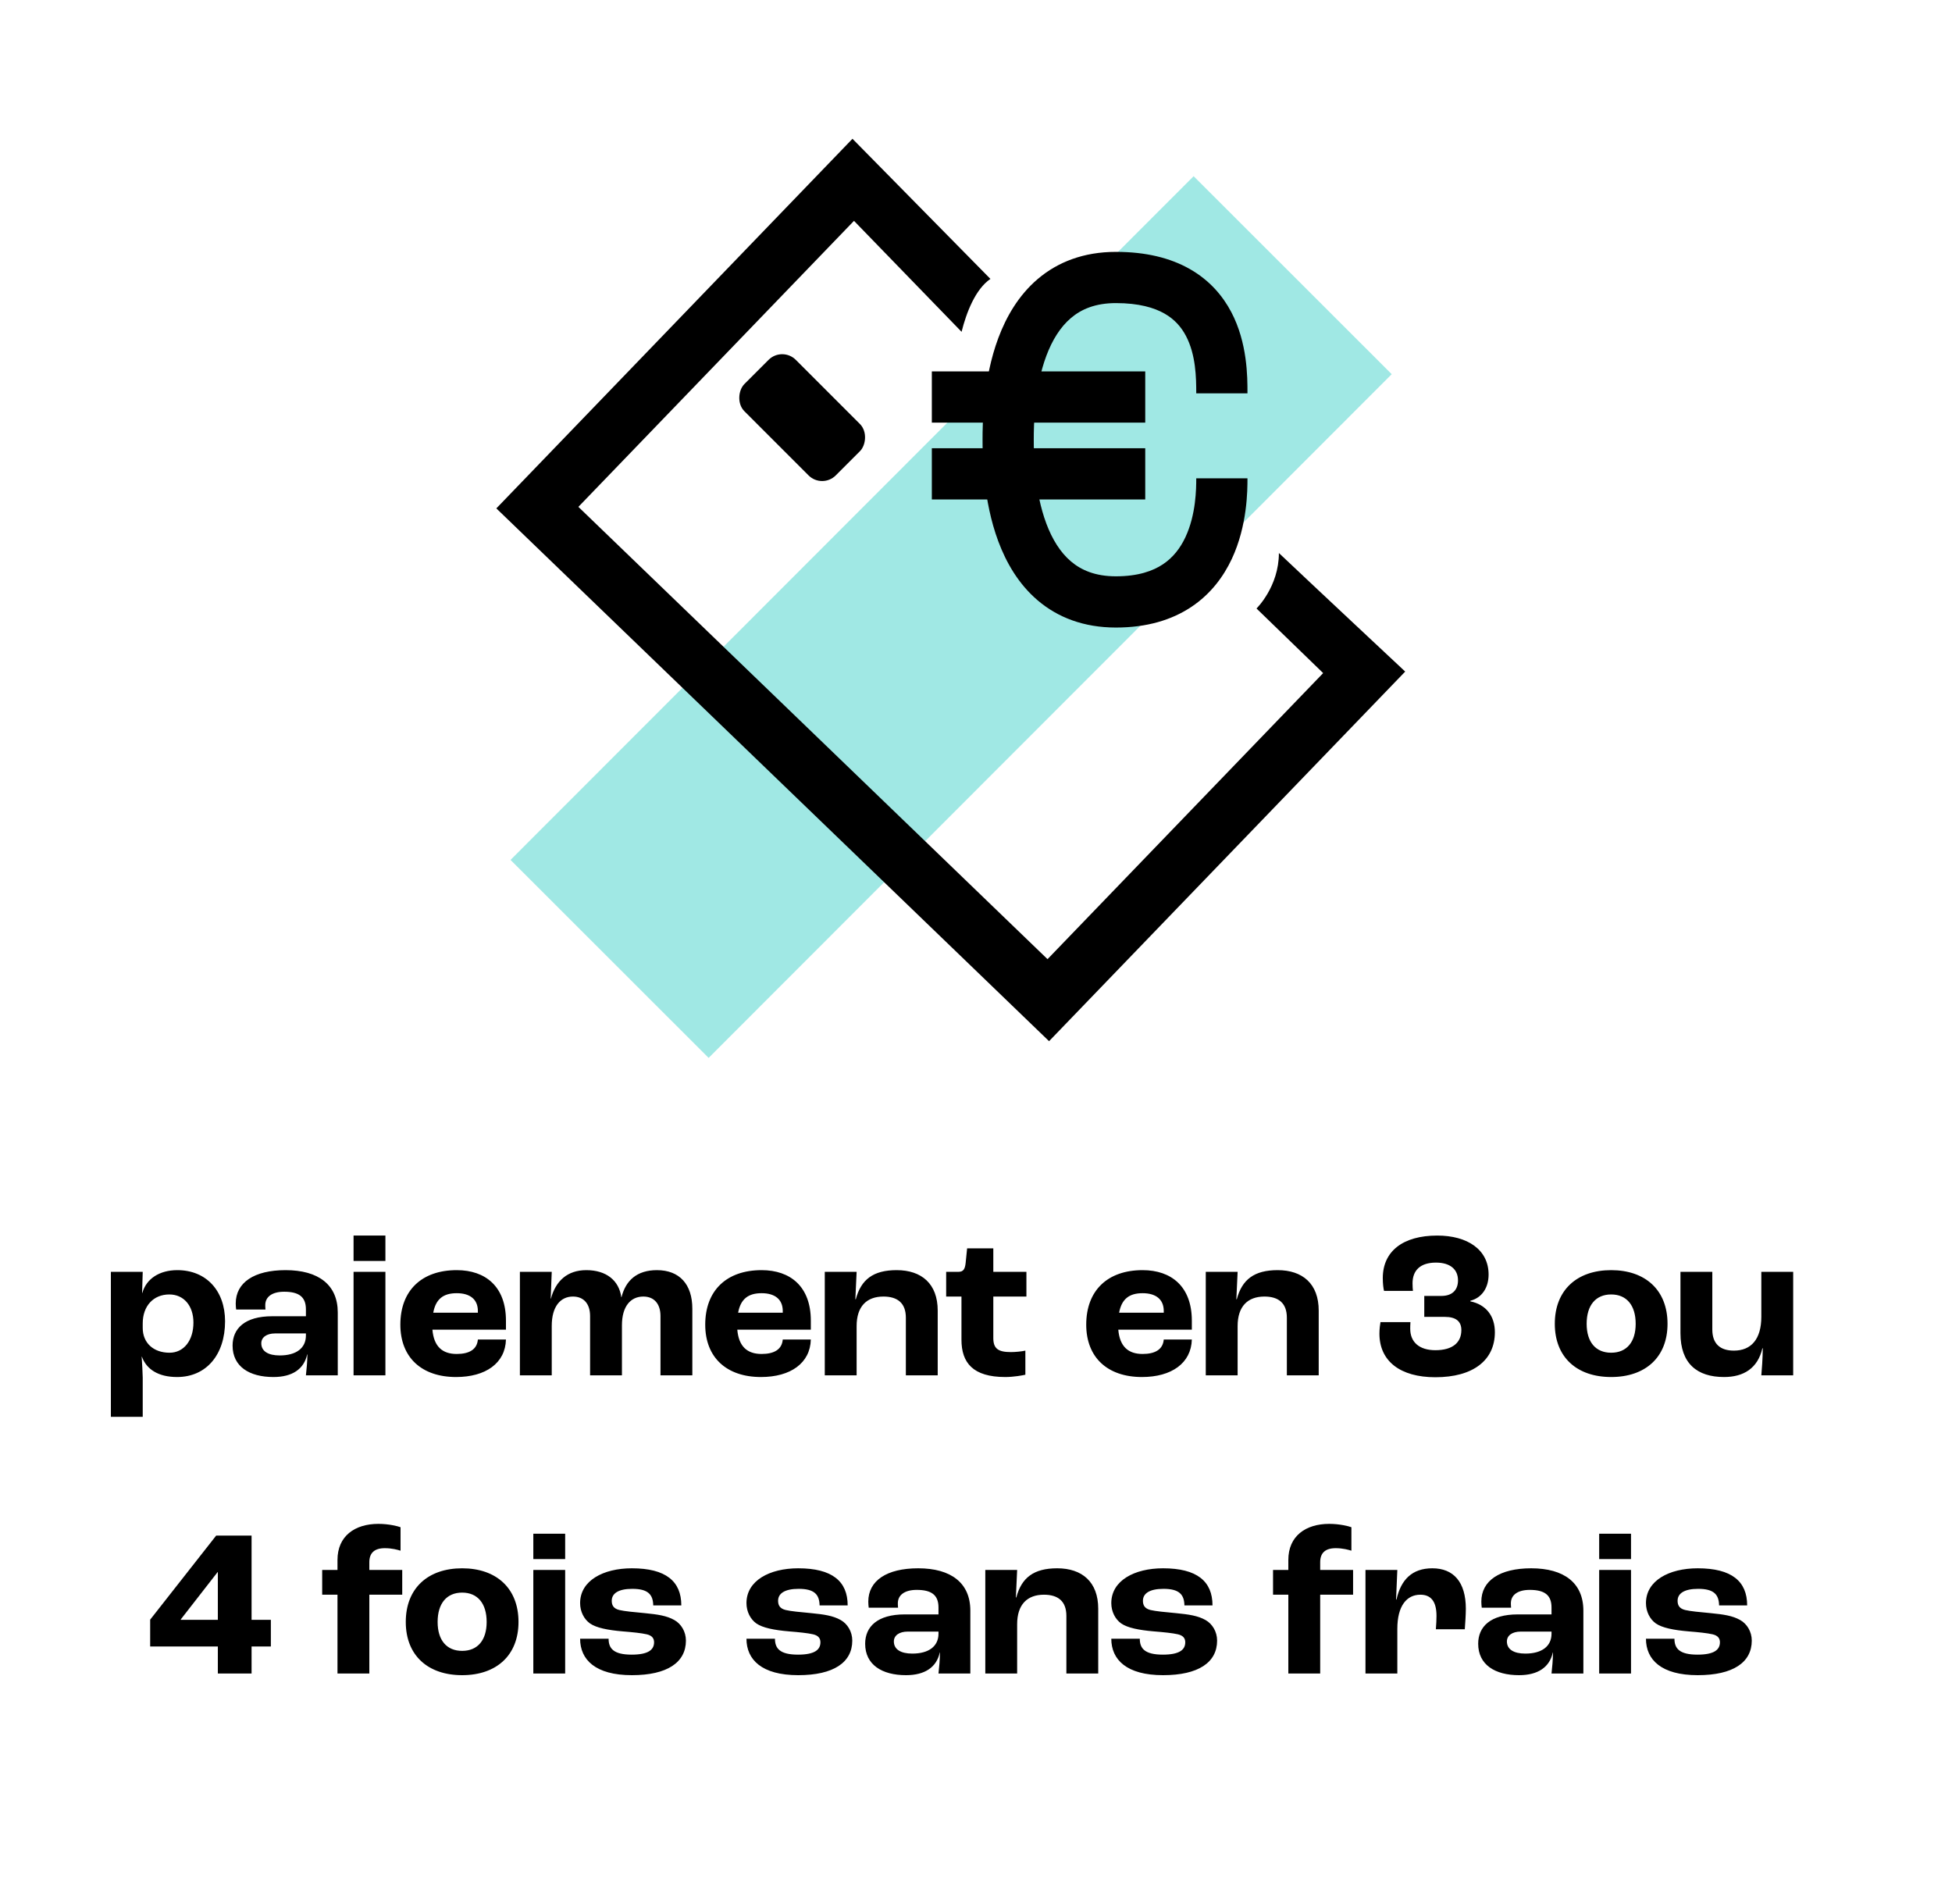
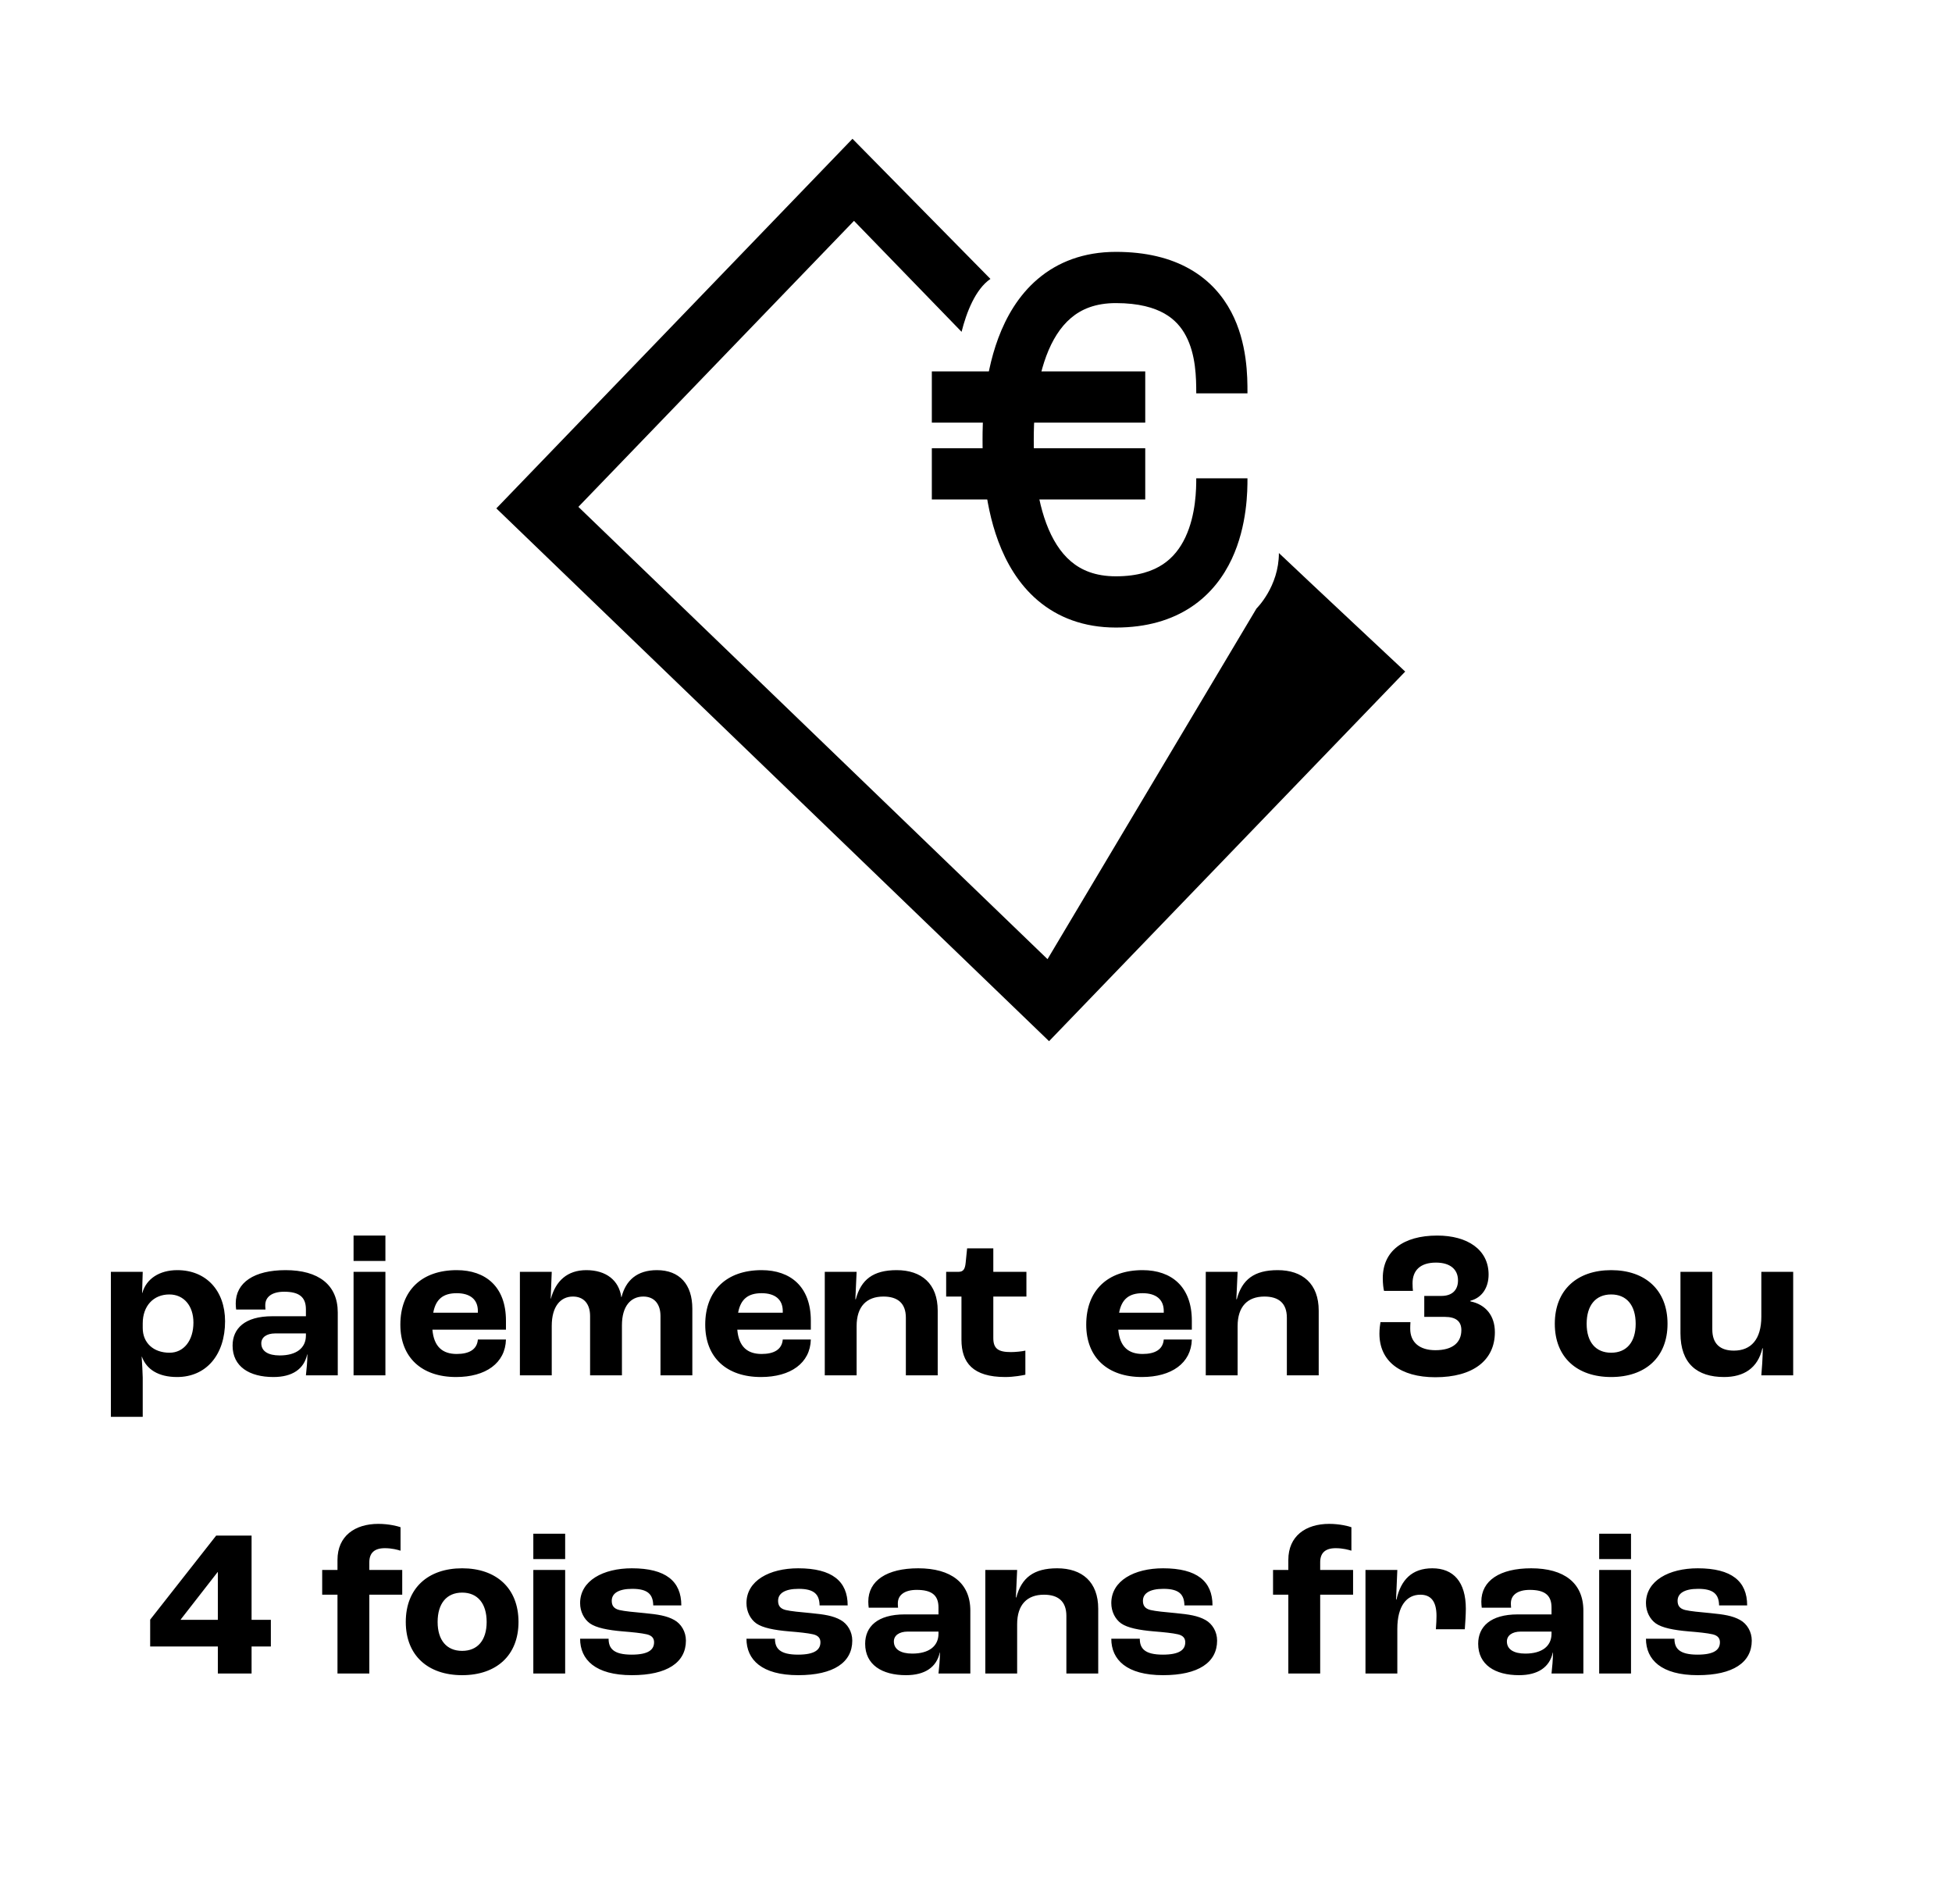
<svg xmlns="http://www.w3.org/2000/svg" width="203" height="198" viewBox="0 0 203 198" fill="none">
  <path d="M11.531 147.314V132.236H14.843L14.777 134.437H14.799C15.213 132.955 16.586 132.061 18.438 132.061C21.445 132.061 23.406 134.197 23.406 137.378C23.406 140.865 21.445 143.174 18.416 143.174C16.455 143.174 15.235 142.368 14.755 141.061H14.734C14.777 141.78 14.843 142.847 14.843 143.24V147.314H11.531ZM17.632 140.647C19.113 140.647 20.116 139.383 20.116 137.509C20.116 135.766 19.113 134.589 17.61 134.589C15.954 134.589 14.843 135.788 14.843 137.596V138.075C14.843 139.623 15.954 140.647 17.632 140.647ZM28.437 143.174C25.931 143.174 24.188 142.085 24.188 139.906C24.188 138.141 25.451 136.855 28.306 136.855H31.814V136.136C31.814 134.829 31.073 134.306 29.548 134.306C28.306 134.306 27.587 134.829 27.587 135.7C27.587 135.766 27.587 135.94 27.609 136.158H24.558C24.536 135.984 24.515 135.744 24.515 135.526C24.515 133.347 26.432 132.061 29.701 132.061C33.122 132.061 35.126 133.587 35.126 136.463V143H31.814C31.88 142.455 31.967 141.475 31.967 140.821H31.945C31.618 142.346 30.398 143.174 28.437 143.174ZM29.09 140.93C30.812 140.93 31.814 140.167 31.814 138.86V138.642H28.611C27.718 138.642 27.173 139.056 27.173 139.666C27.173 140.494 27.892 140.93 29.09 140.93ZM36.769 131.103V128.466H40.081V131.103H36.769ZM36.769 143V132.236H40.081V143H36.769ZM52.617 137.313V138.25H44.969C45.122 140.015 46.015 140.777 47.497 140.777C48.782 140.777 49.61 140.32 49.697 139.274H52.617C52.552 141.736 50.504 143.174 47.431 143.174C43.858 143.174 41.635 141.148 41.635 137.727C41.635 134.175 43.858 132.061 47.497 132.061C50.504 132.061 52.617 133.783 52.617 137.313ZM49.697 136.485V136.31C49.697 135.09 48.87 134.458 47.497 134.458C46.102 134.458 45.318 135.068 45.056 136.485H49.697ZM54.067 143V132.236H57.379L57.27 135.025H57.292C57.793 133.173 59.013 132.061 60.974 132.061C63.044 132.061 64.374 133.129 64.613 134.872H64.635C65.071 133.129 66.248 132.061 68.318 132.061C70.671 132.061 72 133.543 72 136.071V143H68.688V136.833C68.688 135.57 68.034 134.807 66.901 134.807C65.594 134.807 64.679 135.809 64.679 137.792V143H61.367V136.833C61.367 135.57 60.713 134.807 59.58 134.807C58.294 134.807 57.379 135.831 57.379 137.858V143H54.067ZM84.323 137.313V138.25H76.675C76.828 140.015 77.721 140.777 79.203 140.777C80.489 140.777 81.317 140.32 81.404 139.274H84.323C84.258 141.736 82.21 143.174 79.138 143.174C75.564 143.174 73.341 141.148 73.341 137.727C73.341 134.175 75.564 132.061 79.203 132.061C82.21 132.061 84.323 133.783 84.323 137.313ZM81.404 136.485V136.31C81.404 135.09 80.576 134.458 79.203 134.458C77.808 134.458 77.024 135.068 76.762 136.485H81.404ZM85.773 143V132.236H89.085L88.954 135.09H88.998C89.543 133.042 90.806 132.061 93.247 132.061C95.84 132.061 97.518 133.478 97.518 136.267V143H94.206V137.008C94.206 135.482 93.334 134.807 91.874 134.807C90.131 134.807 89.085 135.831 89.085 137.879V143H85.773ZM104.542 143.174C101.186 143.174 99.988 141.693 99.988 139.296V134.807H98.397V132.236H99.683C100.184 132.236 100.358 131.952 100.424 131.299L100.576 129.795H103.3V132.236H106.743V134.807H103.3V139.121C103.3 140.233 103.823 140.581 105.13 140.581C105.588 140.581 106.263 140.516 106.634 140.429V142.935C106.35 143 105.435 143.174 104.542 143.174ZM123.946 137.313V138.25H116.297C116.45 140.015 117.343 140.777 118.825 140.777C120.111 140.777 120.939 140.32 121.026 139.274H123.946C123.88 141.736 121.832 143.174 118.76 143.174C115.186 143.174 112.963 141.148 112.963 137.727C112.963 134.175 115.186 132.061 118.825 132.061C121.832 132.061 123.946 133.783 123.946 137.313ZM121.026 136.485V136.31C121.026 135.09 120.198 134.458 118.825 134.458C117.43 134.458 116.646 135.068 116.384 136.485H121.026ZM125.395 143V132.236H128.707L128.576 135.09H128.62C129.165 133.042 130.429 132.061 132.869 132.061C135.462 132.061 137.14 133.478 137.14 136.267V143H133.828V137.008C133.828 135.482 132.956 134.807 131.496 134.807C129.753 134.807 128.707 135.831 128.707 137.879V143H125.395ZM149.273 143.196C145.612 143.196 143.455 141.518 143.455 138.664C143.455 138.184 143.52 137.705 143.564 137.465H146.68C146.658 137.77 146.658 138.01 146.658 138.163C146.658 139.557 147.617 140.385 149.273 140.385C151.082 140.385 151.975 139.579 151.975 138.293C151.975 137.4 151.43 136.921 150.254 136.921H148.118V134.742H149.905C150.994 134.742 151.626 134.153 151.626 133.129C151.626 131.952 150.777 131.277 149.338 131.277C147.704 131.277 146.898 132.083 146.898 133.434C146.898 133.761 146.92 134.066 146.941 134.219H143.934C143.869 133.979 143.804 133.456 143.804 132.889C143.804 130.1 145.896 128.466 149.469 128.466C152.607 128.466 154.808 129.926 154.808 132.519C154.808 133.892 154.11 134.938 152.912 135.243V135.308C154.524 135.635 155.461 136.812 155.461 138.511C155.461 141.453 153.173 143.196 149.273 143.196ZM167.555 143.174C164.003 143.174 161.693 141.126 161.693 137.64C161.693 134.131 164.003 132.061 167.555 132.061C171.106 132.061 173.416 134.131 173.416 137.64C173.416 141.126 171.106 143.174 167.555 143.174ZM167.555 140.647C169.167 140.647 170.104 139.535 170.104 137.64C170.104 135.722 169.167 134.589 167.555 134.589C165.942 134.589 165.005 135.722 165.005 137.64C165.005 139.535 165.942 140.647 167.555 140.647ZM179.293 143.174C176.504 143.174 174.761 141.78 174.761 138.62V132.236H178.073V138.228C178.073 139.731 178.901 140.429 180.317 140.429C182.104 140.429 183.171 139.252 183.171 136.899V132.236H186.484V143H183.171C183.237 142.259 183.302 141.366 183.324 140.189H183.28C182.801 142.259 181.341 143.174 179.293 143.174ZM22.655 174V171.189H15.617V168.4L22.48 159.662H26.163V168.422H28.168V171.189H26.163V174H22.655ZM18.798 168.422H22.655V163.454H22.633L18.798 168.378V168.422ZM35.097 174V165.807H33.506V163.236H35.097V162.19C35.097 159.706 36.905 158.442 39.346 158.442C40.435 158.442 41.372 158.682 41.655 158.791V161.231C41.372 161.144 40.784 160.97 40.021 160.97C38.932 160.97 38.409 161.471 38.409 162.43V163.236H41.83V165.807H38.409V174H35.097ZM48.061 174.174C44.509 174.174 42.199 172.126 42.199 168.64C42.199 165.131 44.509 163.061 48.061 163.061C51.612 163.061 53.922 165.131 53.922 168.64C53.922 172.126 51.612 174.174 48.061 174.174ZM48.061 171.647C49.673 171.647 50.61 170.535 50.61 168.64C50.61 166.722 49.673 165.589 48.061 165.589C46.448 165.589 45.511 166.722 45.511 168.64C45.511 170.535 46.448 171.647 48.061 171.647ZM55.463 162.103V159.466H58.775V162.103H55.463ZM55.463 174V163.236H58.775V174H55.463ZM65.711 174.174C61.92 174.174 60.329 172.562 60.329 170.383H63.292C63.292 171.385 63.794 172.039 65.689 172.039C67.411 172.039 68.021 171.538 68.021 170.753C68.021 170.361 67.825 170.056 67.258 169.925C66.692 169.795 65.82 169.707 64.752 169.62C63.205 169.489 62.007 169.25 61.353 168.792C60.743 168.356 60.329 167.572 60.329 166.679C60.329 164.347 62.726 163.061 65.711 163.061C69.241 163.061 70.854 164.412 70.854 166.918H67.934C67.912 165.785 67.389 165.197 65.755 165.197C64.273 165.197 63.619 165.698 63.619 166.439C63.619 166.896 63.794 167.245 64.404 167.398C64.948 167.528 65.907 167.616 67.062 167.724C68.391 167.855 69.328 167.986 70.135 168.444C70.832 168.836 71.333 169.642 71.333 170.579C71.333 172.845 69.394 174.174 65.711 174.174ZM83.011 174.174C79.22 174.174 77.629 172.562 77.629 170.383H80.593C80.593 171.385 81.094 172.039 82.99 172.039C84.711 172.039 85.321 171.538 85.321 170.753C85.321 170.361 85.125 170.056 84.558 169.925C83.992 169.795 83.12 169.707 82.052 169.62C80.505 169.489 79.307 169.25 78.653 168.792C78.043 168.356 77.629 167.572 77.629 166.679C77.629 164.347 80.026 163.061 83.011 163.061C86.541 163.061 88.154 164.412 88.154 166.918H85.234C85.212 165.785 84.689 165.197 83.055 165.197C81.573 165.197 80.919 165.698 80.919 166.439C80.919 166.896 81.094 167.245 81.704 167.398C82.249 167.528 83.207 167.616 84.362 167.724C85.691 167.855 86.628 167.986 87.435 168.444C88.132 168.836 88.633 169.642 88.633 170.579C88.633 172.845 86.694 174.174 83.011 174.174ZM94.222 174.174C91.716 174.174 89.973 173.085 89.973 170.906C89.973 169.141 91.237 167.855 94.091 167.855H97.599V167.136C97.599 165.829 96.858 165.306 95.333 165.306C94.091 165.306 93.372 165.829 93.372 166.7C93.372 166.766 93.372 166.94 93.394 167.158H90.343C90.321 166.984 90.299 166.744 90.299 166.526C90.299 164.347 92.217 163.061 95.486 163.061C98.906 163.061 100.911 164.587 100.911 167.463V174H97.599C97.665 173.455 97.752 172.475 97.752 171.821H97.73C97.403 173.346 96.183 174.174 94.222 174.174ZM94.875 171.93C96.597 171.93 97.599 171.167 97.599 169.86V169.642H94.396C93.503 169.642 92.958 170.056 92.958 170.666C92.958 171.494 93.677 171.93 94.875 171.93ZM102.467 174V163.236H105.779L105.648 166.09H105.692C106.236 164.042 107.5 163.061 109.941 163.061C112.534 163.061 114.211 164.478 114.211 167.267V174H110.899V168.008C110.899 166.482 110.028 165.807 108.568 165.807C106.825 165.807 105.779 166.831 105.779 168.879V174H102.467ZM120.952 174.174C117.161 174.174 115.57 172.562 115.57 170.383H118.534C118.534 171.385 119.035 172.039 120.93 172.039C122.652 172.039 123.262 171.538 123.262 170.753C123.262 170.361 123.066 170.056 122.499 169.925C121.933 169.795 121.061 169.707 119.993 169.62C118.446 169.489 117.248 169.25 116.594 168.792C115.984 168.356 115.57 167.572 115.57 166.679C115.57 164.347 117.967 163.061 120.952 163.061C124.482 163.061 126.095 164.412 126.095 166.918H123.175C123.153 165.785 122.63 165.197 120.996 165.197C119.514 165.197 118.86 165.698 118.86 166.439C118.86 166.896 119.035 167.245 119.645 167.398C120.19 167.528 121.148 167.616 122.303 167.724C123.632 167.855 124.569 167.986 125.376 168.444C126.073 168.836 126.574 169.642 126.574 170.579C126.574 172.845 124.635 174.174 120.952 174.174ZM133.981 174V165.807H132.391V163.236H133.981V162.19C133.981 159.706 135.79 158.442 138.231 158.442C139.32 158.442 140.257 158.682 140.54 158.791V161.231C140.257 161.144 139.669 160.97 138.906 160.97C137.817 160.97 137.294 161.471 137.294 162.43V163.236H140.715V165.807H137.294V174H133.981ZM142.004 174V163.236H145.316L145.185 166.308H145.229C145.686 164.26 146.841 163.061 148.955 163.061C151.155 163.061 152.441 164.478 152.441 167.267C152.441 167.877 152.376 168.836 152.332 169.402H149.325C149.369 168.879 149.39 168.335 149.39 168.008C149.39 166.439 148.758 165.807 147.713 165.807C146.296 165.807 145.316 166.962 145.316 169.359V174H142.004ZM157.974 174.174C155.469 174.174 153.725 173.085 153.725 170.906C153.725 169.141 154.989 167.855 157.844 167.855H161.352V167.136C161.352 165.829 160.611 165.306 159.086 165.306C157.844 165.306 157.125 165.829 157.125 166.7C157.125 166.766 157.125 166.94 157.146 167.158H154.096C154.074 166.984 154.052 166.744 154.052 166.526C154.052 164.347 155.97 163.061 159.238 163.061C162.659 163.061 164.664 164.587 164.664 167.463V174H161.352C161.417 173.455 161.504 172.475 161.504 171.821H161.483C161.156 173.346 159.936 174.174 157.974 174.174ZM158.628 171.93C160.35 171.93 161.352 171.167 161.352 169.86V169.642H158.149C157.255 169.642 156.711 170.056 156.711 170.666C156.711 171.494 157.43 171.93 158.628 171.93ZM166.307 162.103V159.466H169.619V162.103H166.307ZM166.307 174V163.236H169.619V174H166.307ZM176.555 174.174C172.764 174.174 171.173 172.562 171.173 170.383H174.136C174.136 171.385 174.638 172.039 176.533 172.039C178.255 172.039 178.865 171.538 178.865 170.753C178.865 170.361 178.669 170.056 178.102 169.925C177.536 169.795 176.664 169.707 175.596 169.62C174.049 169.489 172.851 169.25 172.197 168.792C171.587 168.356 171.173 167.572 171.173 166.679C171.173 164.347 173.57 163.061 176.555 163.061C180.085 163.061 181.697 164.412 181.697 166.918H178.778C178.756 165.785 178.233 165.197 176.599 165.197C175.117 165.197 174.463 165.698 174.463 166.439C174.463 166.896 174.638 167.245 175.248 167.398C175.792 167.528 176.751 167.616 177.906 167.724C179.235 167.855 180.172 167.986 180.978 168.444C181.676 168.836 182.177 169.642 182.177 170.579C182.177 172.845 180.238 174.174 176.555 174.174Z" fill="black" />
-   <path opacity="0.6" d="M124.133 18.32L53.094 89.408L73.695 109.994L144.733 38.906L124.133 18.32Z" fill="#61D8D2" />
  <path fill-rule="evenodd" clip-rule="evenodd" d="M107.927 29.004C109.998 27.246 112.694 26.188 116.05 26.188C119.163 26.188 121.705 26.816 123.737 27.973C125.783 29.137 127.153 30.747 128.047 32.445C129.734 35.648 129.732 39.211 129.731 40.8C129.731 40.834 129.731 40.867 129.731 40.898H124.405C124.405 39.263 124.366 36.886 123.334 34.926C122.851 34.009 122.155 33.201 121.102 32.602C120.036 31.995 118.446 31.514 116.05 31.514C113.897 31.514 112.437 32.162 111.374 33.065C110.262 34.009 109.422 35.373 108.81 37.011C107.568 40.339 107.507 44.13 107.507 45.718C107.507 47.305 107.568 51.097 108.81 54.425C109.422 56.062 110.262 57.427 111.374 58.371C112.437 59.273 113.897 59.921 116.05 59.921C118.358 59.921 119.892 59.37 120.942 58.67C122.003 57.962 122.75 56.983 123.279 55.853C124.381 53.502 124.405 50.826 124.405 49.734H129.731L129.731 49.779C129.731 50.938 129.732 54.636 128.102 58.114C127.254 59.922 125.935 61.743 123.897 63.102C121.848 64.468 119.251 65.248 116.05 65.248C112.694 65.248 109.998 64.189 107.927 62.431C105.905 60.715 104.633 58.465 103.82 56.287C102.214 51.985 102.181 47.343 102.181 45.718C102.181 44.092 102.214 39.451 103.82 35.148C104.633 32.971 105.905 30.721 107.927 29.004Z" fill="black" />
  <path fill-rule="evenodd" clip-rule="evenodd" d="M96.907 46.605H119.1V51.931H96.907V46.605Z" fill="black" />
  <path fill-rule="evenodd" clip-rule="evenodd" d="M96.907 38.616H119.1V43.942H96.907V38.616Z" fill="black" />
-   <path fill-rule="evenodd" clip-rule="evenodd" d="M130.671 63.267L137.603 69.984L108.938 99.727L60.149 52.701L88.812 22.962L100 34.5C100.5 32.5 101.434 30.07 103 29L88.654 14.43L51.617 52.859L109.098 108.255L146.135 69.826C146.135 69.826 136.5 60.814 133 57.5C133 61 130.671 63.267 130.671 63.267Z" fill="black" />
-   <rect x="81.344" y="36" width="13.435" height="7.557" rx="2" transform="rotate(45 81.344 36)" fill="black" />
+   <path fill-rule="evenodd" clip-rule="evenodd" d="M130.671 63.267L108.938 99.727L60.149 52.701L88.812 22.962L100 34.5C100.5 32.5 101.434 30.07 103 29L88.654 14.43L51.617 52.859L109.098 108.255L146.135 69.826C146.135 69.826 136.5 60.814 133 57.5C133 61 130.671 63.267 130.671 63.267Z" fill="black" />
</svg>